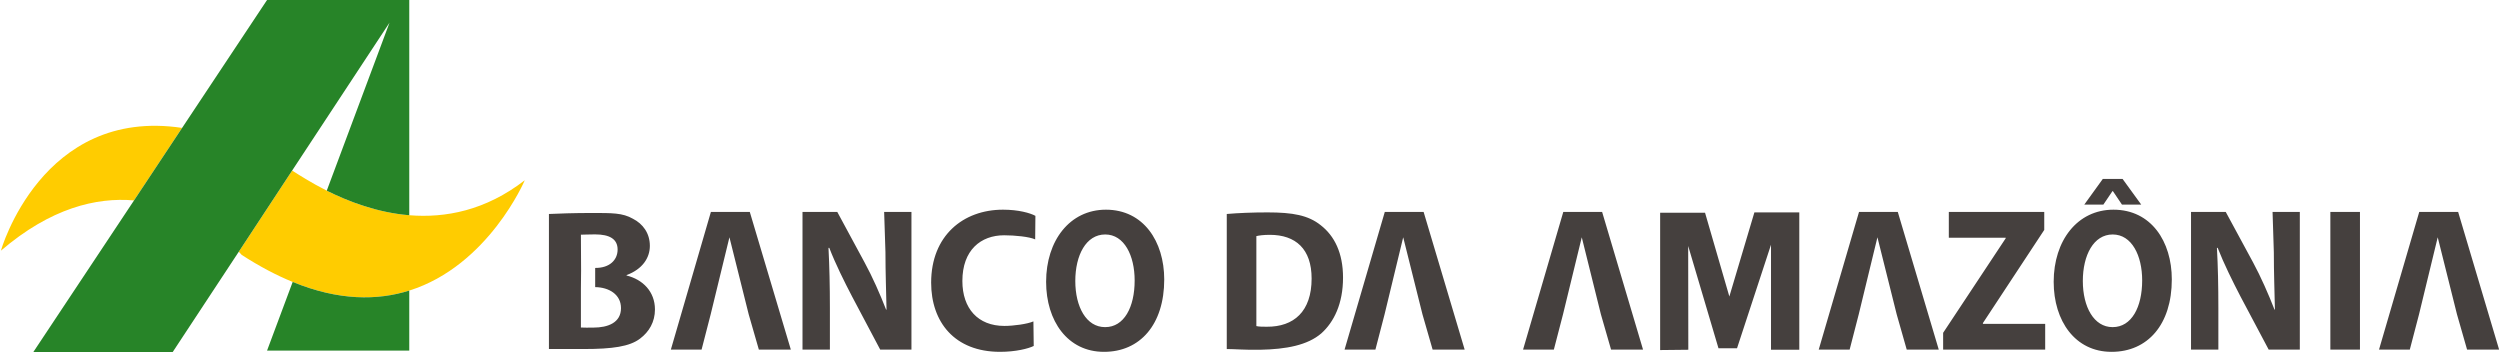
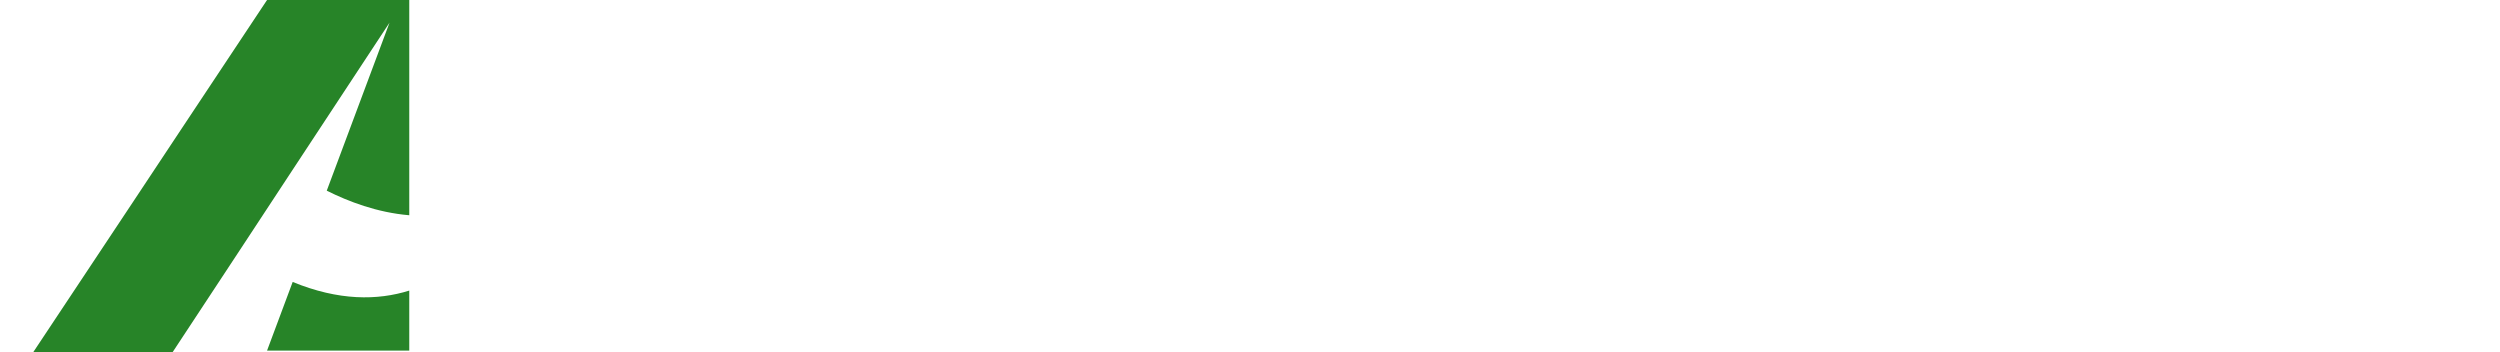
<svg xmlns="http://www.w3.org/2000/svg" height="352" viewBox="0 0 400 56.36" width="2500">
-   <path d="m65.388 34.462c-5.161-.432-9.764-2.21-13.211-3.935-2.608-1.324-4.553-2.59-5.543-3.218l-8.548 13.002c.31.302.469.502.469.502 2.876 1.854 5.593 3.285 8.166 4.33 7.379 3.031 13.58 2.979 18.668 1.383 12.688-3.991 18.491-17.663 18.491-17.663-6.286 4.865-12.733 6.07-18.492 5.599zm-65.388 5.676c7.986-6.837 15.27-8.57 21.318-8.05l7.697-11.608c-22.489-3.375-29.015 19.658-29.015 19.658z" fill="#fc0" />
  <path d="m46.72 45.144-4.104 10.993h22.772v-9.61c-5.089 1.596-11.289 1.648-18.668-1.383zm-4.104-45.144-13.6 20.48-7.697 11.608-16.122 24.272h22.316l10.572-16.048 8.548-13.002 15.596-23.689-10.052 26.907c3.447 1.725 8.05 3.503 13.211 3.935v-34.463z" fill="#278428" />
-   <path d="m94.865 52.452c-.881 0-1.401.027-1.995-.013v-6.201l.029-2.921-.029-5.739c.485 0 1.114-.049 2.262-.049 2.349 0 3.614.752 3.614 2.428 0 1.631-1.243 2.965-3.592 2.942v3.072c2.183.026 4.134 1.155 4.134 3.364 0 2.322-2.075 3.117-4.423 3.117zm5.315-8.339v-.066c2.542-.947 3.729-2.748 3.729-4.682 0-2.026-1.114-3.529-2.717-4.343-1.663-.946-3.303-.92-6.685-.92-2.624 0-5.376.089-6.758.16v21.621h5.609c4.56 0 7.328-.396 8.99-1.671 1.431-1.08 2.377-2.649 2.377-4.672-.01-2.849-1.94-4.788-4.55-5.427zm28.17 11.864v-22.04h5.571l4.365 8.077c1.265 2.316 2.479 5.077 3.447 7.562h.071c-.057-2.92-.173-5.832-.173-9.192l-.209-6.446h4.372v22.04h-5.001l-4.502-8.499c-1.249-2.392-2.653-5.21-3.65-7.788h-.13c.152 2.947.225 6.045.225 9.646v6.642h-4.393l.003-.002zm222.32 0v-22.04h5.563l4.372 8.077c1.249 2.316 2.465 5.077 3.432 7.562h.067c-.059-2.92-.174-5.832-.174-9.192l-.204-6.446h4.365v22.04h-4.985l-4.51-8.499c-1.243-2.392-2.646-5.21-3.656-7.788h-.122c.164 2.947.23 6.045.23 9.646v6.642h-4.391l.001-.002zm-185.31-.578c-.846.414-2.847.934-5.383.934-7.278 0-11.029-4.77-11.029-11.077 0-7.526 5.131-11.683 11.504-11.683 2.472 0 4.343.529 5.189.987l-.036 3.77c-.933-.427-3.238-.658-4.972-.658-3.744 0-6.685 2.378-6.685 7.321 0 4.414 2.507 7.192 6.72 7.192 1.467 0 3.678-.298 4.654-.725l.05 3.939zm35.66-3.187c.412.102 1.1.102 1.655.102 4.352.036 7.19-2.449 7.19-7.717 0-4.743-2.559-6.997-6.684-6.997-1.034 0-1.75.103-2.162.205v14.407h-.01zm-4.74-17.95c1.799-.16 4.156-.254 6.534-.254 4.031 0 6.519.454 8.513 2.054 2.196 1.707 3.569 4.441 3.569 8.384 0 4.205-1.467 7.117-3.461 8.918-2.218 1.92-5.658 2.556-9.813 2.636-2.234.049-4.142-.116-5.342-.116zm28.25 3.73-2.98 12.326-1.47 5.659h-4.94l6.44-22.04h6.22l6.57 22.04h-5.13l-1.63-5.659zm-107.88 0-3 12.326-1.46 5.659h-4.92l6.41-22.04h6.23l6.57 22.04h-5.12l-1.63-5.659zm136.47 0-3 12.326-1.47 5.659h-4.93l6.44-22.04h6.22l6.55 22.04h-5.12l-1.63-5.659zm47.34 0-2.99 12.326-1.46 5.659h-4.95l6.45-22.04h6.21l6.56 22.04h-5.13l-1.61-5.659zm89.71 0-2.99 12.326-1.48 5.659h-4.93l6.44-22.04h6.23l6.56 22.04h-5.13l-1.62-5.659zm-79.19 15.296 10.02-15.136v-.089h-9.11v-4.126h15.28v2.877l-9.82 14.909v.129h9.97v4.125h-16.34zm28.73-24.642 2.991 4.118h-3.085l-1.453-2.161h-.07l-1.46 2.161h-3.057l2.972-4.118h3.161-.001zm-1.58 23.73c3.008 0 4.719-3.17 4.719-7.486 0-3.951-1.653-7.348-4.719-7.348-3.063 0-4.783 3.325-4.783 7.45 0 4.156 1.778 7.384 4.755 7.384h.03zm-.2 3.957c-5.81 0-9.25-4.938-9.25-11.211 0-6.602 3.794-11.549 9.568-11.549 6.034 0 9.346 5.081 9.346 11.162 0 7.255-3.89 11.598-9.635 11.598h-.034.004zm-161.11-3.957h-.037c-2.985 0-4.755-3.228-4.755-7.384 0-4.125 1.721-7.45 4.792-7.45 3.056 0 4.711 3.396 4.711 7.348.01 4.317-1.71 7.486-4.7 7.486zm.11-18.803c-5.782 0-9.575 4.947-9.575 11.549 0 6.272 3.447 11.211 9.25 11.211h.036c5.731 0 9.627-4.343 9.627-11.598-.01-6.081-3.32-11.162-9.35-11.162zm200.79 22.404h-4.74v-22.04h4.74zm-112.05.071v-21.982h7.19l3.89 13.407 4.01-13.465h7.19v21.992h-4.53v-16.817l-5.44 16.576h-2.97l-4.85-16.372.02 16.613z" fill="#45403e" />
</svg>